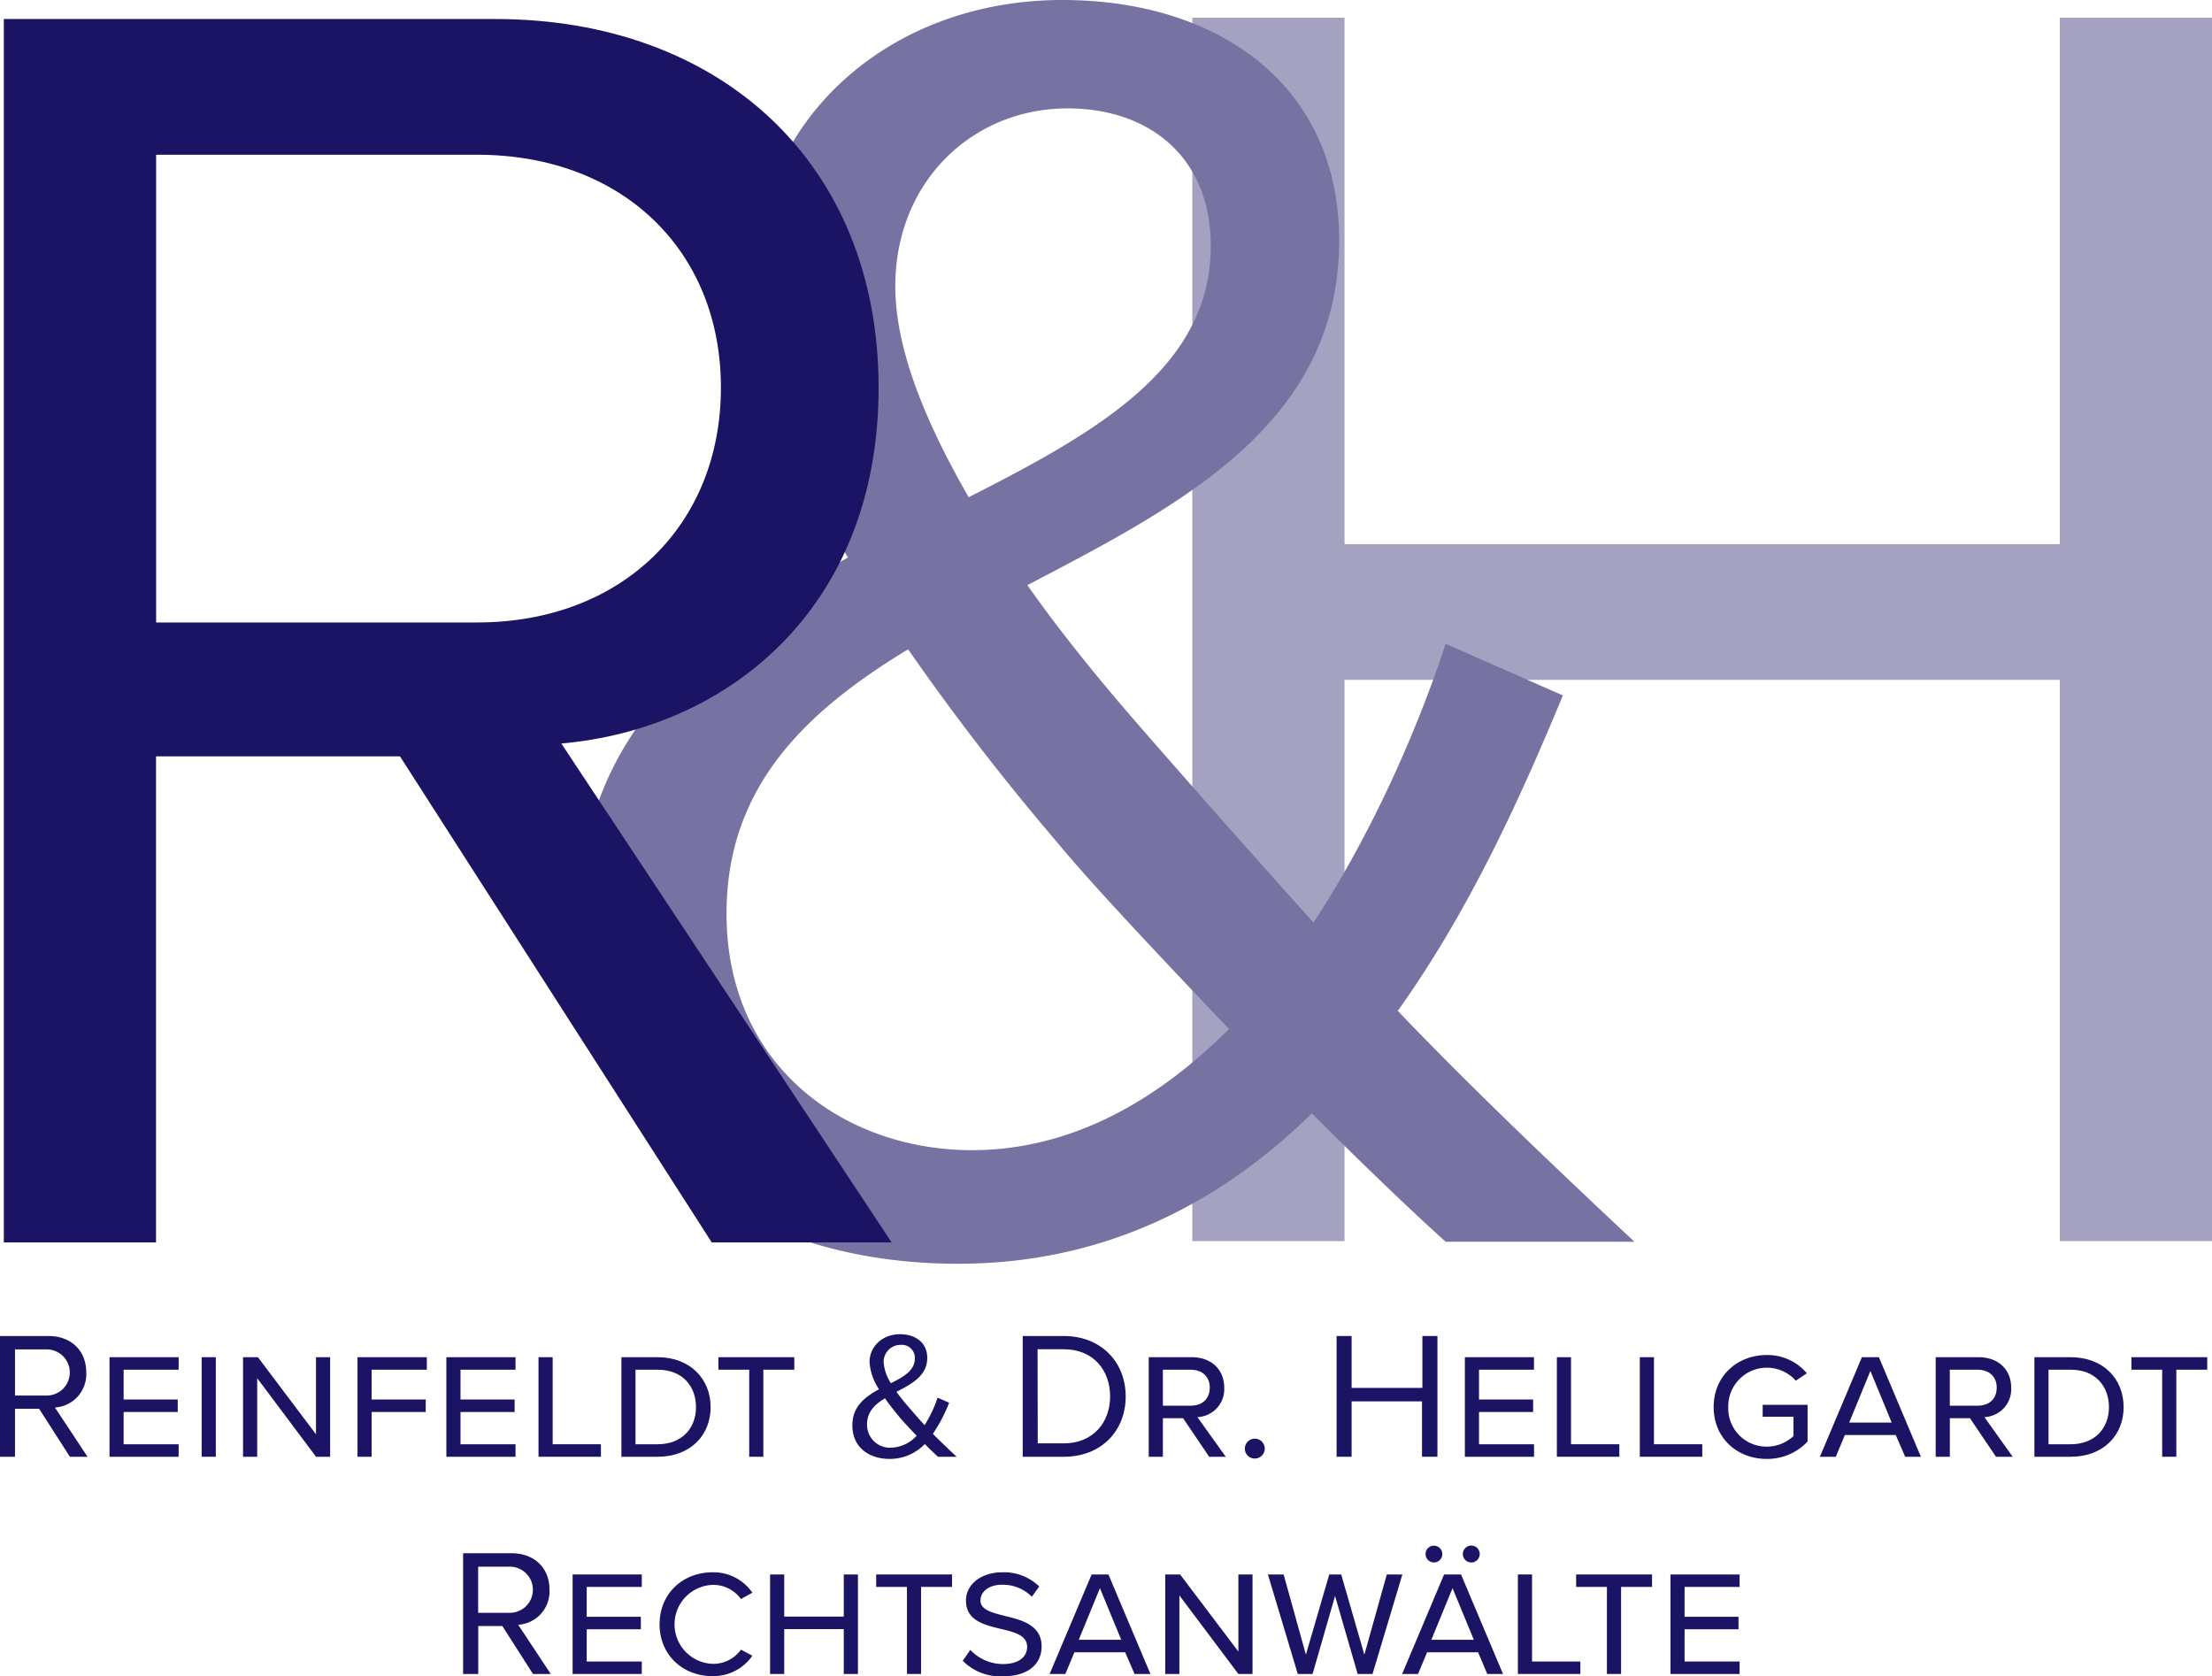
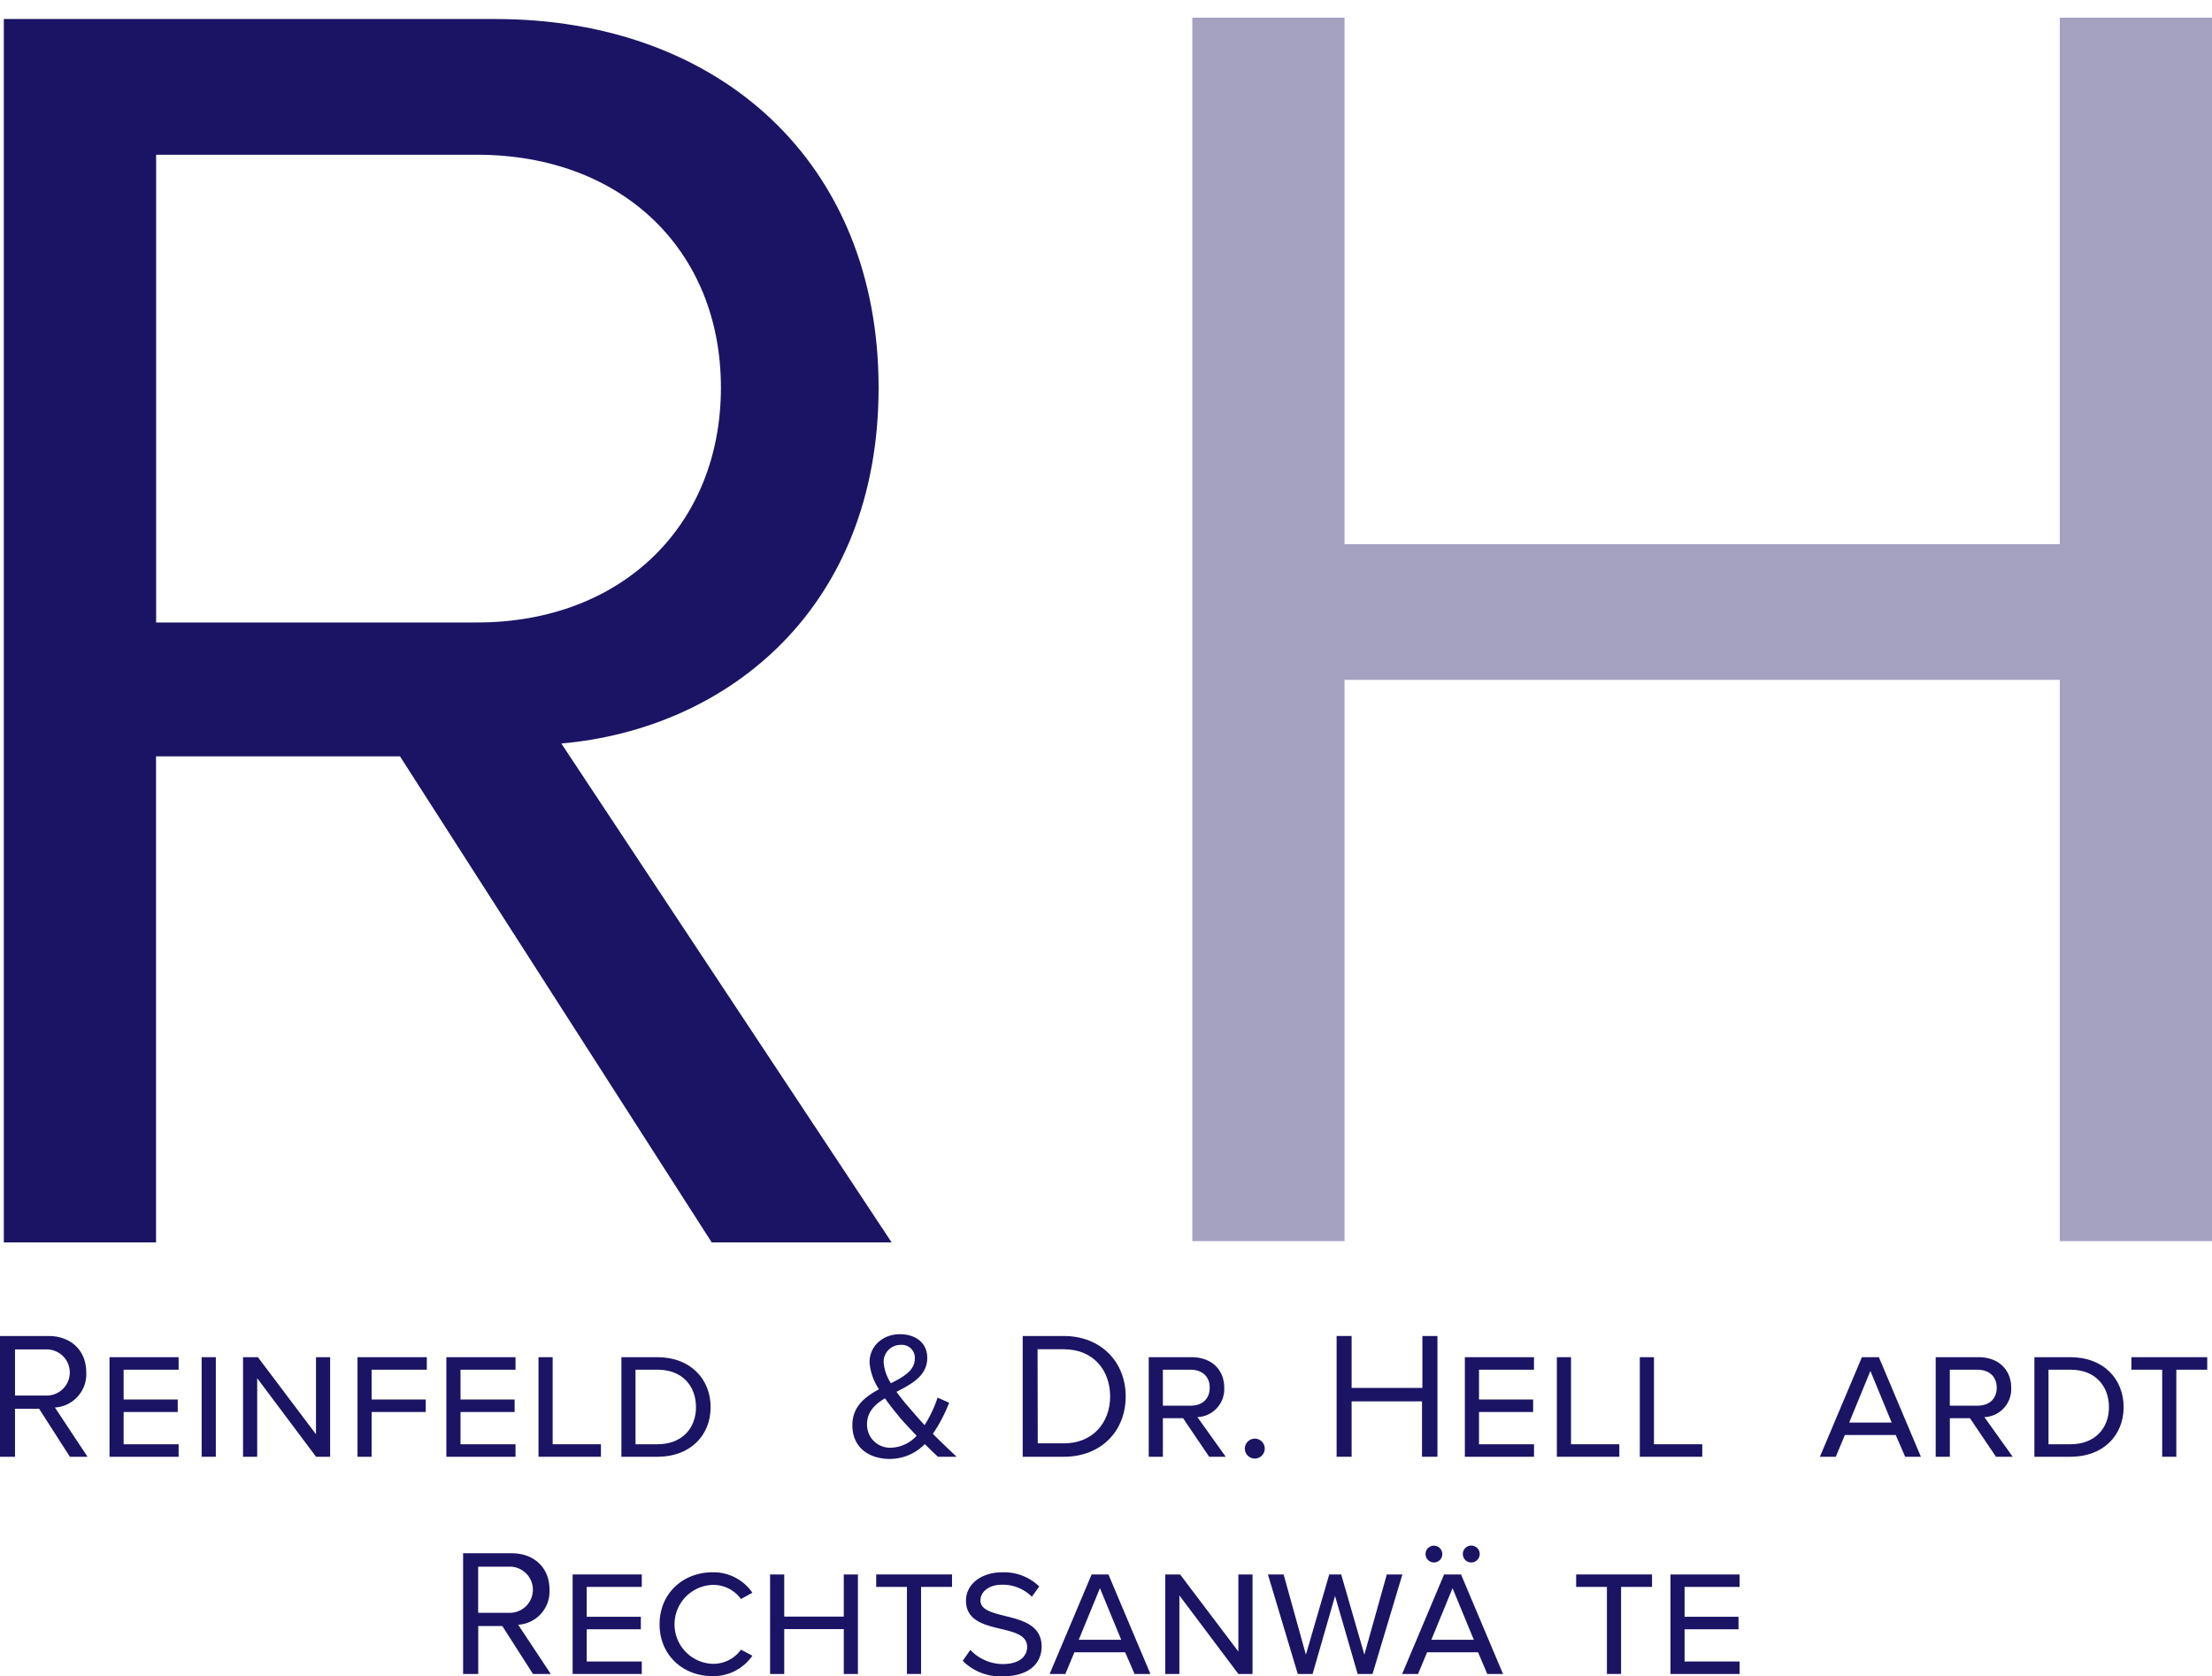
<svg xmlns="http://www.w3.org/2000/svg" viewBox="0 0 468.81 355.2">
  <defs>
    <style>.a{fill:#a4a1c1;}.b{fill:#7672a2;}.c{fill:#1b1464;}</style>
  </defs>
  <path class="a" d="M436.09,262.64V143.7H284.5V262.64H252.24V3.38H284.5V114.94H436.09V3.38h32.26V262.64Z" transform="translate(0.46 0.37)" />
-   <path class="b" d="M345.94,262.78h-40c-7.77-7-17.88-16.72-28.37-27.21-19,18.65-43.54,31.87-75,31.87-44.31,0-80.46-24.1-80.46-72.3,0-40.42,27.21-61,57.14-77.35C167.53,98,159.37,78.15,159.37,59.88c0-34.59,28.37-60.25,65.3-60.25,33.42,0,58.69,18.27,58.69,50.92,0,38.87-33.43,56-66.08,73.08,10.11,14.38,21.38,27.2,29.93,36.92,10.49,12,20.6,23.32,30.71,34.59,14-21.37,23.32-44.7,28-59.08L330.78,147c-8.55,20.6-19.44,45.08-35,66.85C311,229.74,327.28,245.28,345.94,262.78ZM260,217.69c-14.77-15.55-28.77-30.32-36.15-39.26A519.21,519.21,0,0,1,192,137.23c-21.77,13.21-38.48,29.15-38.48,56,0,32.26,24.87,50.14,52.08,50.14C227,243.34,245.27,232.46,260,217.69ZM204.84,105c27.6-14,51.31-27.6,51.31-53.25,0-19-13.22-29.15-30.32-29.15-20.21,0-36.54,15.54-36.54,37.7C189.29,73.87,195.9,89.42,204.84,105Z" transform="translate(0.46 0.37)" />
  <path class="c" d="M150.38,262.91l-66.07-103H32.61v103H.35V3.66H104.52c47.42,0,81.23,30.32,81.23,78.12,0,46.65-31.87,72.3-67.24,75.41l70,105.72ZM100.63,32.42h-68v99.12h68c30.71,0,51.7-20.6,51.7-49.76S131.34,32.42,100.63,32.42Z" transform="translate(0.46 0.37)" />
  <path class="c" d="M14.35,308.34,7.83,298.17H2.72v10.17H-.46V282.75H9.82c4.68,0,8,3,8,7.71a7.07,7.07,0,0,1-6.64,7.44l6.91,10.44ZM9.44,285.59H2.72v9.78H9.44a4.89,4.89,0,1,0,0-9.78Z" transform="translate(0.46 0.37)" />
  <path class="c" d="M22.75,308.34v-21.1H37.4v2.65H25.74v6.32H37.21v2.65H25.74v6.83H37.4v2.65Z" transform="translate(0.46 0.37)" />
  <path class="c" d="M42.28,308.34v-21.1h3v21.1Z" transform="translate(0.46 0.37)" />
  <path class="c" d="M66.52,308.34,54.05,291.69v16.65h-3v-21.1h3.15l12.31,16.34V287.24h3v21.1Z" transform="translate(0.46 0.37)" />
  <path class="c" d="M75.31,308.34v-21.1H90v2.65H78.3v6.32H89.77v2.65H78.3v9.48Z" transform="translate(0.46 0.37)" />
  <path class="c" d="M94.14,308.34v-21.1H108.8v2.65H97.14v6.32h11.47v2.65H97.14v6.83H108.8v2.65Z" transform="translate(0.46 0.37)" />
  <path class="c" d="M113.67,308.34v-21.1h3v18.45H126.9v2.65Z" transform="translate(0.46 0.37)" />
  <path class="c" d="M131.24,308.34v-21.1h7.64c6.94,0,11.27,4.6,11.27,10.59s-4.33,10.51-11.24,10.51Zm7.67-18.45h-4.68v15.8h4.65c5.29,0,8.17-3.49,8.17-7.86S144.25,289.89,138.91,289.89Z" transform="translate(0.46 0.37)" />
-   <path class="c" d="M158.33,308.34V289.89H151.8v-2.65h16.08v2.65h-6.56v18.45Z" transform="translate(0.46 0.37)" />
  <path class="c" d="M202.29,308.34h-3.95c-.77-.69-1.77-1.65-2.8-2.69a10.33,10.33,0,0,1-7.41,3.15c-4.37,0-7.94-2.38-7.94-7.14,0-4,2.69-6,5.64-7.63a11.85,11.85,0,0,1-2-5.72c0-3.41,2.8-5.94,6.44-5.94,3.3,0,5.79,1.8,5.79,5,0,3.84-3.3,5.53-6.52,7.21a44.37,44.37,0,0,0,2.95,3.65c1,1.19,2,2.3,3,3.41a25.6,25.6,0,0,0,2.76-5.83l2.45,1.08a32.45,32.45,0,0,1-3.45,6.59C198.84,305.08,200.45,306.61,202.29,308.34Zm-8.48-4.45c-1.46-1.54-2.84-3-3.57-3.88-1-1.22-2.14-2.61-3.14-4.06-2.15,1.3-3.8,2.87-3.8,5.52a4.87,4.87,0,0,0,5.14,4.95A7.69,7.69,0,0,0,193.81,303.89Zm-5.45-11.13c2.73-1.38,5.07-2.72,5.07-5.25a2.75,2.75,0,0,0-3-2.88,3.58,3.58,0,0,0-3.61,3.72A9.54,9.54,0,0,0,188.36,292.76Z" transform="translate(0.46 0.37)" />
  <path class="c" d="M216.29,308.34V282.75H225c7.94,0,13.12,5.56,13.12,12.81S233,308.34,225,308.34Zm3.19-2.84H225c6.21,0,9.82-4.45,9.82-9.94s-3.49-10-9.82-10h-5.56Z" transform="translate(0.46 0.37)" />
  <path class="c" d="M255.81,308.34l-5.53-8.17H246v8.17h-3v-21.1h9.06c4.45,0,6.94,2.84,6.94,6.44a5.93,5.93,0,0,1-5.68,6.26l6,8.4Zm-4-18.45H246v7.63h5.79c2.76,0,4.14-1.61,4.14-3.84S254.46,289.89,251.82,289.89Z" transform="translate(0.46 0.37)" />
  <path class="c" d="M265.48,304.5a2.11,2.11,0,1,1-2.11,2.11A2.13,2.13,0,0,1,265.48,304.5Z" transform="translate(0.46 0.37)" />
  <path class="c" d="M300.92,308.34V296.6H286v11.74h-3.18V282.75H286v11h15v-11h3.19v25.59Z" transform="translate(0.46 0.37)" />
  <path class="c" d="M310,308.34v-21.1h14.65v2.65H313v6.32h11.47v2.65H313v6.83h11.66v2.65Z" transform="translate(0.46 0.37)" />
  <path class="c" d="M329.5,308.34v-21.1h3v18.45h10.24v2.65Z" transform="translate(0.46 0.37)" />
  <path class="c" d="M347.08,308.34v-21.1h3v18.45h10.24v2.65Z" transform="translate(0.46 0.37)" />
-   <path class="c" d="M374,286.78a10.86,10.86,0,0,1,8.48,3.87l-2.34,1.58a8.18,8.18,0,0,0-14.31,5.56,8.09,8.09,0,0,0,8.17,8.4,8.22,8.22,0,0,0,5.64-2.23v-4.1h-6.52v-2.53h9.52v7.78A11.71,11.71,0,0,1,374,308.8c-6.32,0-11.27-4.45-11.27-11S367.72,286.78,374,286.78Z" transform="translate(0.46 0.37)" />
  <path class="c" d="M397.75,287.24l8.9,21.1h-3.33l-2-4.61H390.54l-1.92,4.61h-3.37l8.9-21.1Zm-1.8,2.91-4.49,10.94h9Z" transform="translate(0.46 0.37)" />
  <path class="c" d="M422.57,308.34l-5.52-8.17h-4.26v8.17h-3v-21.1h9.05c4.45,0,6.95,2.84,6.95,6.44a5.93,5.93,0,0,1-5.68,6.26l6,8.4Zm-4-18.45h-5.79v7.63h5.79c2.77,0,4.15-1.61,4.15-3.84S421.23,289.89,418.58,289.89Z" transform="translate(0.46 0.37)" />
  <path class="c" d="M430.71,308.34v-21.1h7.63c7,0,11.28,4.6,11.28,10.59s-4.33,10.51-11.24,10.51Zm7.67-18.45H433.7v15.8h4.64c5.3,0,8.17-3.49,8.17-7.86S443.71,289.89,438.38,289.89Z" transform="translate(0.46 0.37)" />
  <path class="c" d="M457.79,308.34V289.89h-6.52v-2.65h16.07v2.65h-6.55v18.45Z" transform="translate(0.46 0.37)" />
  <path class="c" d="M112.5,354.37,106,344.21h-5.1v10.16H97.69V328.79H108c4.68,0,8,3,8,7.71a7.07,7.07,0,0,1-6.64,7.44l6.91,10.43Zm-4.91-22.74h-6.71v9.78h6.71a4.89,4.89,0,1,0,0-9.78Z" transform="translate(0.46 0.37)" />
  <path class="c" d="M120.9,354.37V333.28h14.66v2.64H123.89v6.33h11.47v2.65H123.89v6.83h11.67v2.64Z" transform="translate(0.46 0.37)" />
  <path class="c" d="M150.6,332.82a10,10,0,0,1,8.4,4.33l-2.42,1.34a7.24,7.24,0,0,0-6-3,8.37,8.37,0,0,0,0,16.73,7.23,7.23,0,0,0,6-3L159,350.5a10.06,10.06,0,0,1-8.43,4.33c-6.37,0-11.24-4.52-11.24-11S144.23,332.82,150.6,332.82Z" transform="translate(0.46 0.37)" />
  <path class="c" d="M178.37,354.37v-9.51H165.75v9.51h-3V333.28h3v8.93h12.62v-8.93h3v21.09Z" transform="translate(0.46 0.37)" />
  <path class="c" d="M191.76,354.37V335.92h-6.52v-2.64h16.07v2.64h-6.56v18.45Z" transform="translate(0.46 0.37)" />
  <path class="c" d="M205.19,349.27a9.55,9.55,0,0,0,6.86,3c3.72,0,5.18-1.76,5.18-3.64,0-2.45-2.64-3.11-5.52-3.8-3.53-.84-7.44-1.76-7.44-6,0-3.53,3.3-6,7.63-6a10.68,10.68,0,0,1,7.9,3L218.23,338a8.7,8.7,0,0,0-6.37-2.54c-2.61,0-4.52,1.38-4.52,3.34s2.41,2.57,5.14,3.26c3.6.88,7.82,1.92,7.82,6.48,0,3.57-2.65,6.33-8.28,6.33a11.23,11.23,0,0,1-8.44-3.29Z" transform="translate(0.46 0.37)" />
  <path class="c" d="M234.46,333.28l8.9,21.09H240l-2-4.6H227.25l-1.92,4.6H222l8.9-21.09Zm-1.8,2.91-4.49,10.93h9Z" transform="translate(0.46 0.37)" />
  <path class="c" d="M262,354.37,249.5,337.73v16.64h-3V333.28h3.15L262,349.62V333.28h3v21.09Z" transform="translate(0.46 0.37)" />
  <path class="c" d="M287.28,354.37l-4.79-16.53-4.76,16.53h-3.14l-6.33-21.09h3.33l4.72,17,4.95-17h2.53l4.91,17,4.76-17h3.3l-6.33,21.09Z" transform="translate(0.46 0.37)" />
  <path class="c" d="M309.19,333.28l8.9,21.09h-3.34l-1.95-4.6H302l-1.92,4.6h-3.37l8.89-21.09Zm-7.52-4.34a1.78,1.78,0,0,1,1.77-1.76,1.78,1.78,0,0,1,0,3.56A1.79,1.79,0,0,1,301.67,328.94Zm5.72,7.25-4.49,10.93h9Zm2.18-7.25a1.79,1.79,0,1,1,1.81,1.8A1.79,1.79,0,0,1,309.57,328.94Z" transform="translate(0.46 0.37)" />
-   <path class="c" d="M321.24,354.37V333.28h3v18.45h10.24v2.64Z" transform="translate(0.46 0.37)" />
  <path class="c" d="M340.11,354.37V335.92h-6.52v-2.64h16.08v2.64h-6.56v18.45Z" transform="translate(0.46 0.37)" />
  <path class="c" d="M353.58,354.37V333.28h14.65v2.64H356.57v6.33H368v2.65H356.57v6.83h11.66v2.64Z" transform="translate(0.46 0.37)" />
</svg>